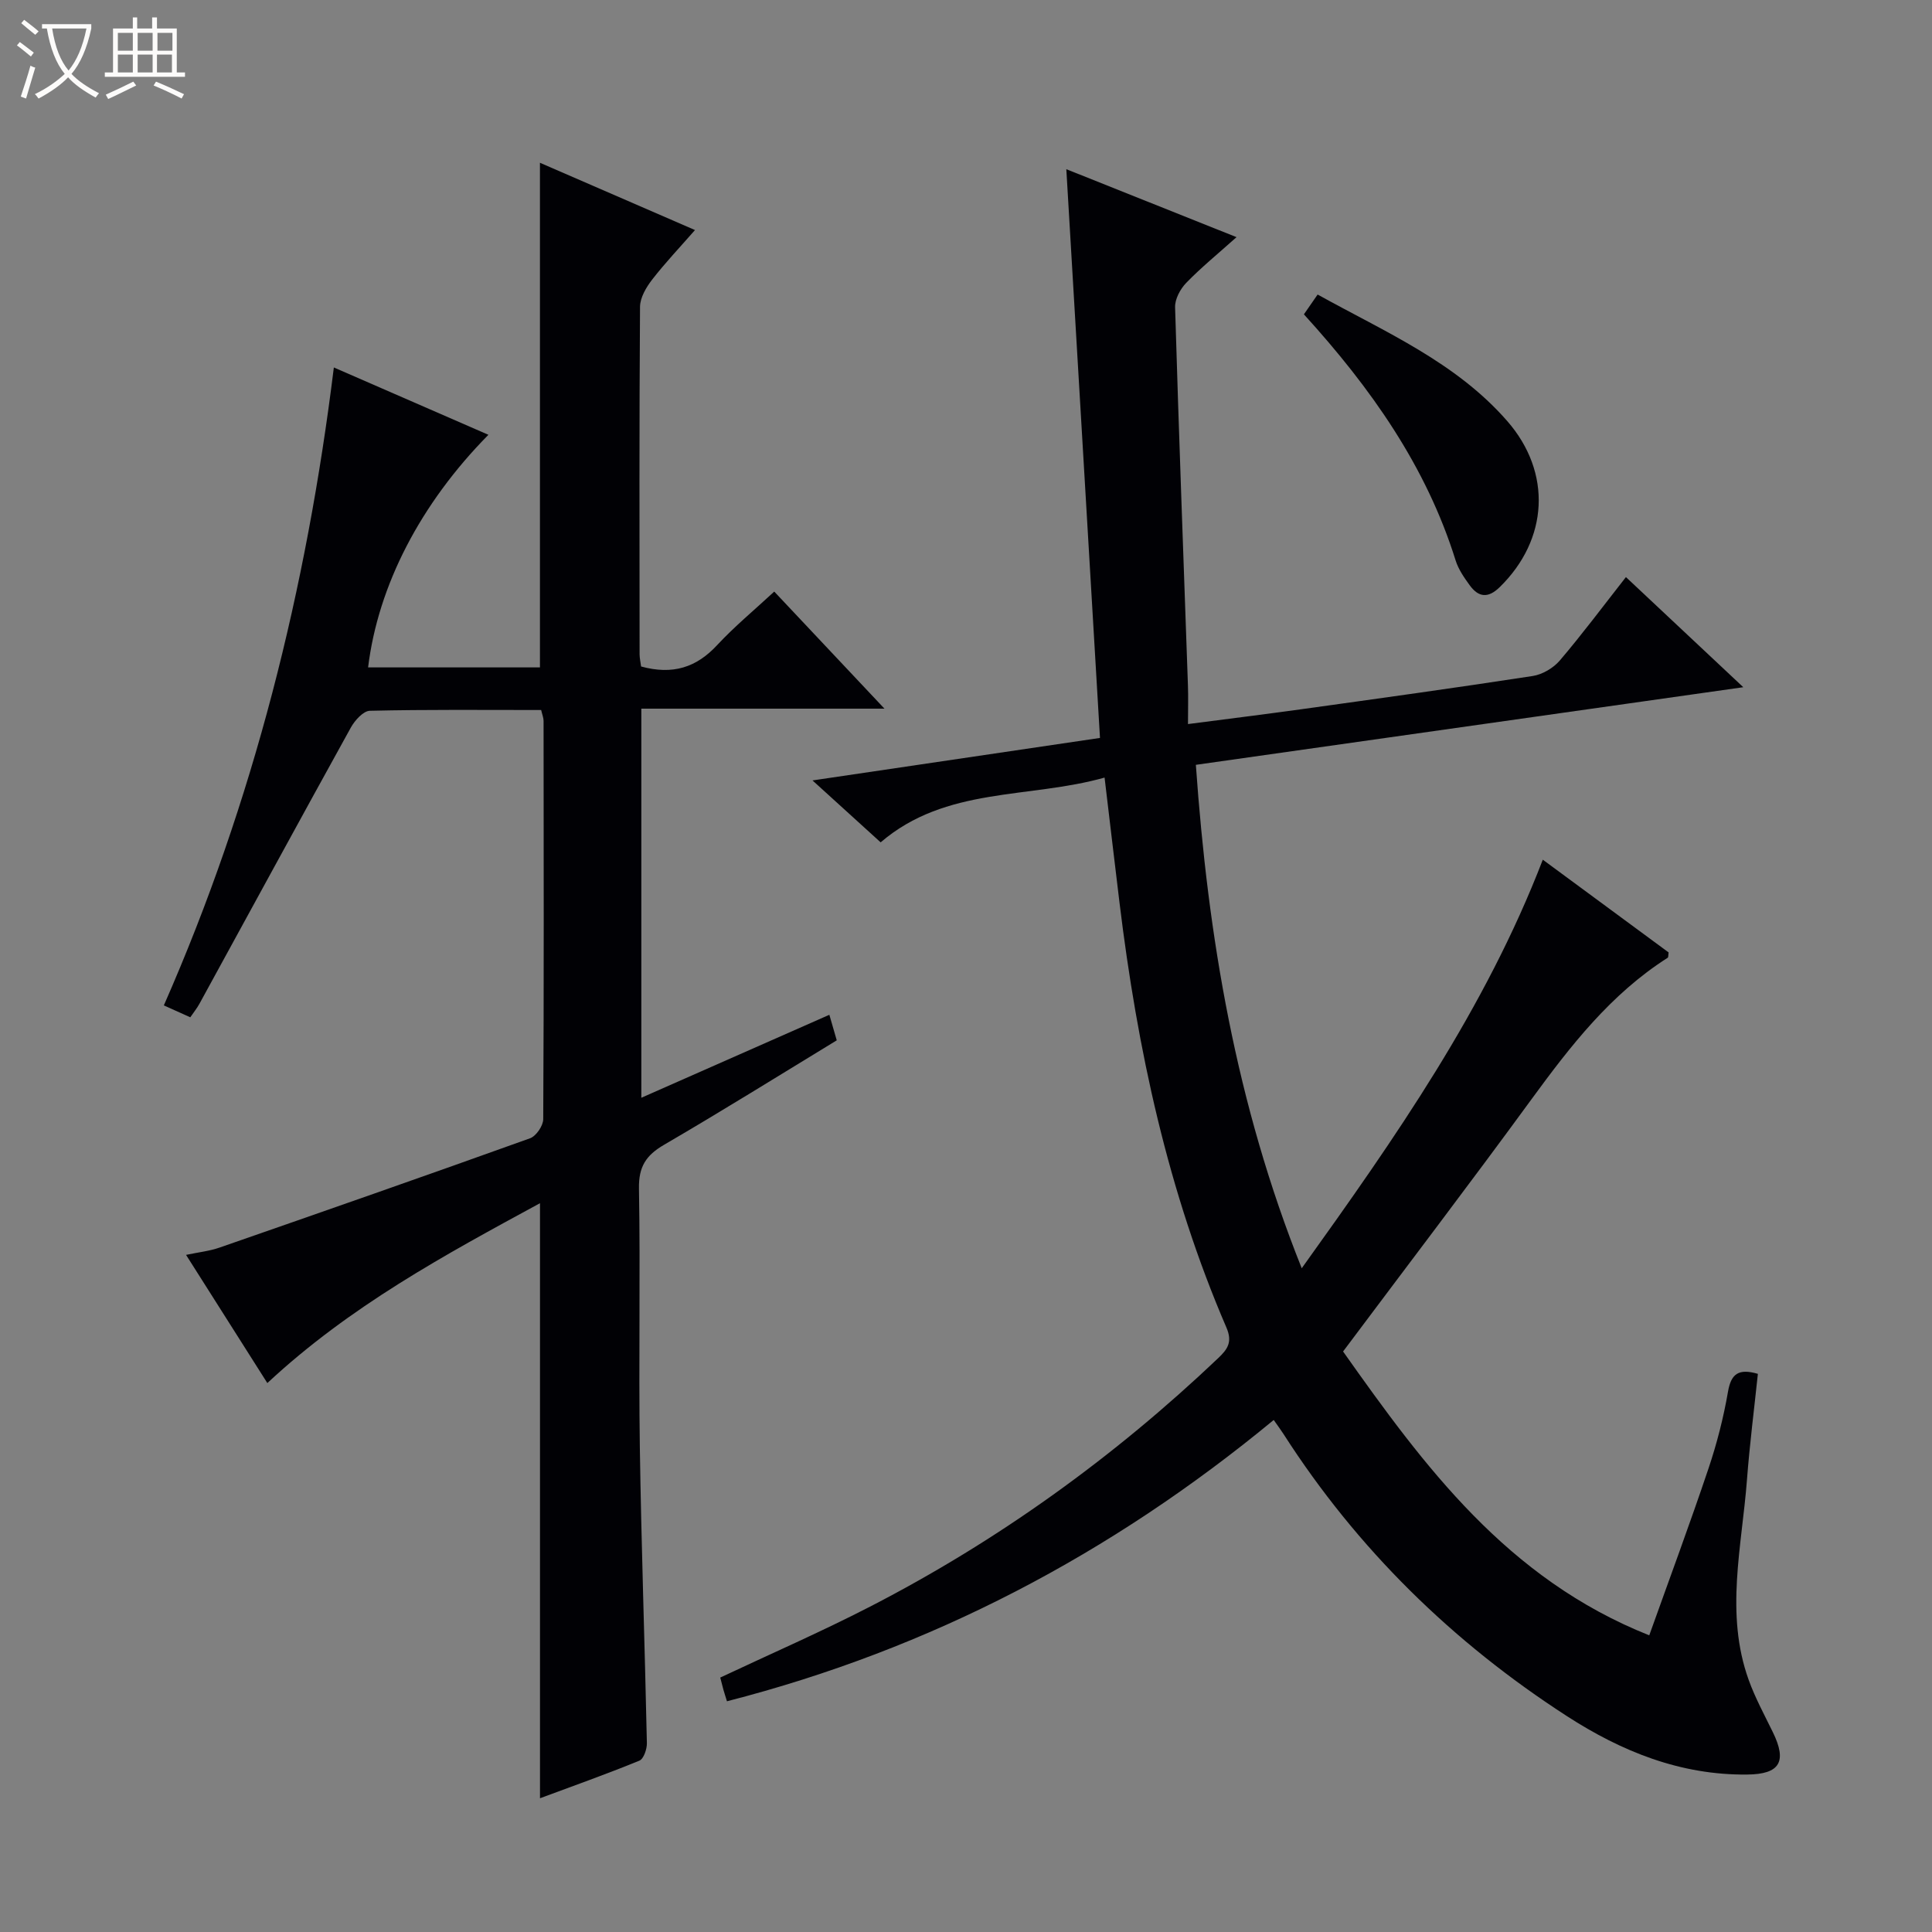
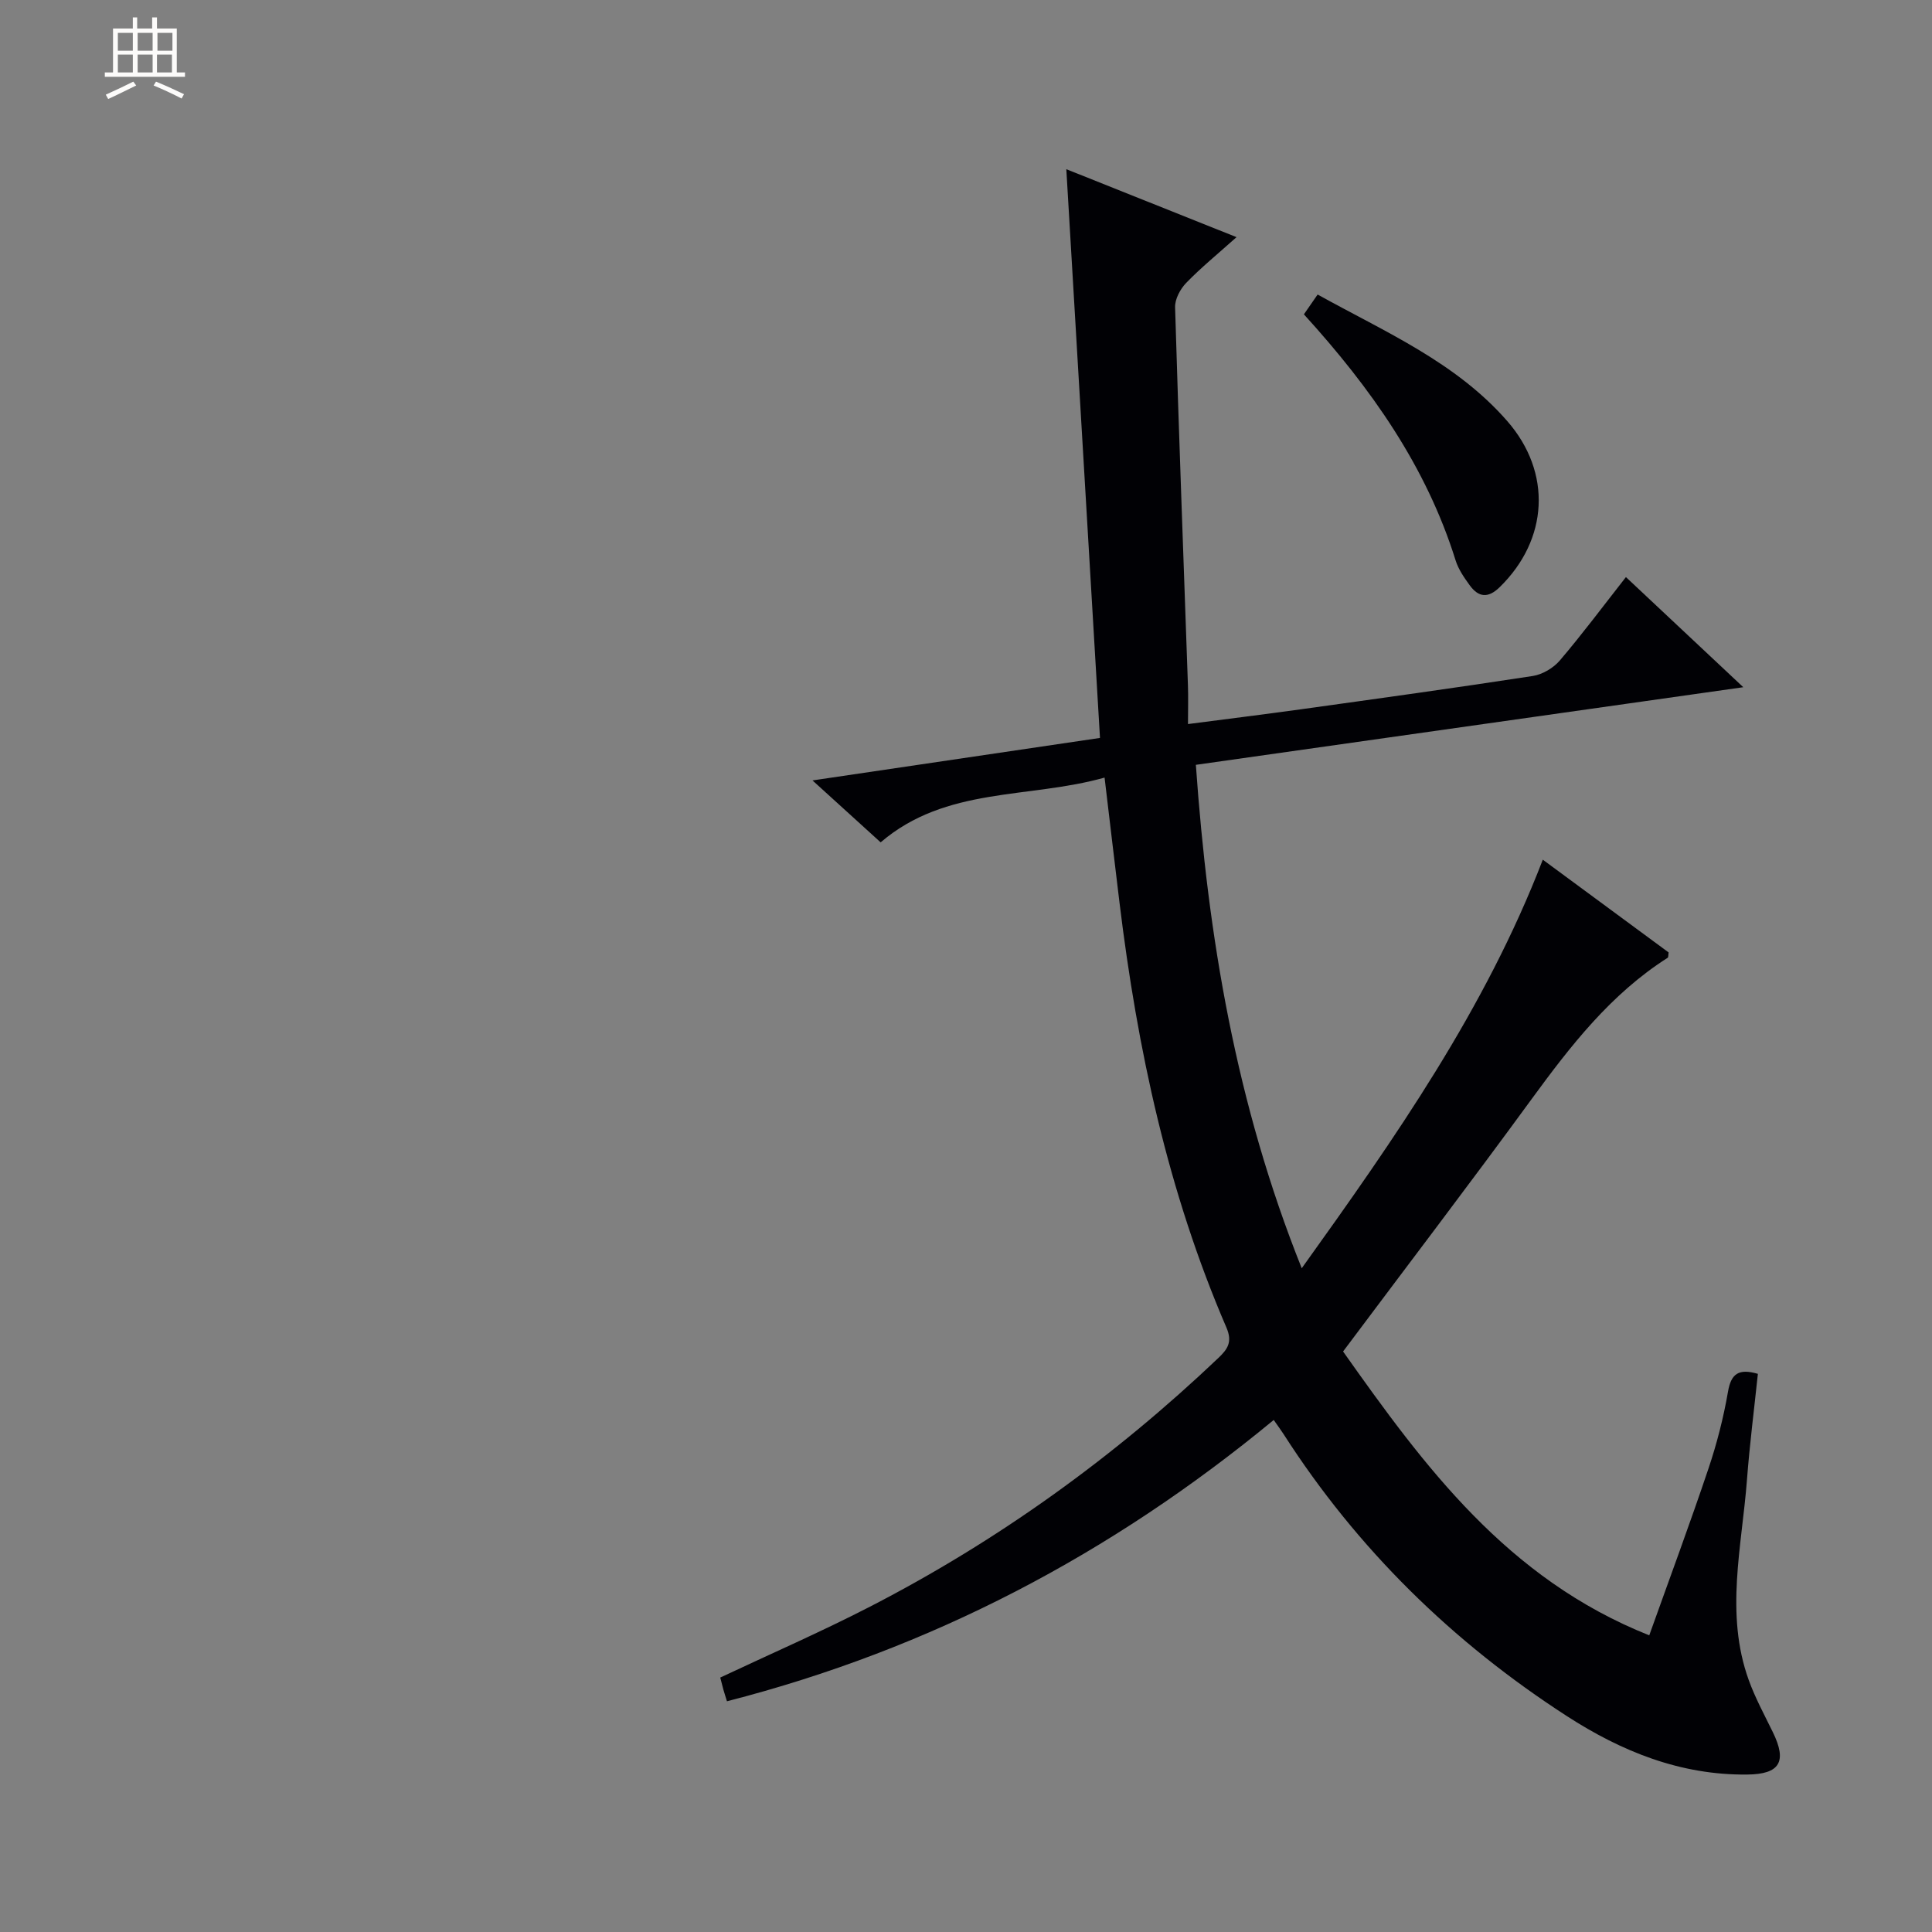
<svg xmlns="http://www.w3.org/2000/svg" enable-background="new 0 0 400 400" viewBox="0 0 400 400">
  <rect x="0" y="0" width="400" height="400" fill="#808080" stroke="none" />
-   <path d="m6.4 11.7c-1-.8-1.9-1.6-2.9-2.3l.6-.7c.9.7 1.9 1.4 2.9 2.2zm-2.1 8.3c.7-2.1 1.4-4.2 2-6.4.2.1.6.3 1 .4-.7 2.3-1.3 4.4-1.9 6.4zm3-12.8c-1.1-.9-2.1-1.7-2.9-2.4l.6-.7c1 .8 2 1.5 3 2.4zm1.4-1.3v-.9h10.2v.9c-.9 4.2-2.3 7.3-4.1 9.4 1.3 1.4 3.2 2.7 5.7 4-.2.2-.4.5-.7.9-2.5-1.4-4.4-2.7-5.7-4.2-1.4 1.5-3.5 3-6.1 4.4 0 0 0 0-.1-.1-.3-.4-.5-.7-.7-.8 2.7-1.3 4.7-2.8 6.2-4.2-1.8-2.2-3-5.3-3.7-9.4zm9.2 0h-7.1c.6 3.8 1.7 6.7 3.4 8.7 1.7-2.1 2.9-4.8 3.7-8.7z" fill="#fcfbfa" />
  <path d="m31.6 3.6h.9v2.3h4.1v9.1h1.7v.9h-16.6v-.9h1.7v-9.1h4.1v-2.3h.9v2.3h3.1v-2.3zm-4 13.3.6.8c-1.9.9-3.8 1.9-5.8 2.8-.2-.3-.3-.6-.5-.9 2-.9 3.9-1.8 5.7-2.7zm-3.2-10.1v3.7h3.1v-3.7zm0 4.5v3.7h3.1v-3.7zm4.1-4.5v3.7h3.1v-3.7zm0 4.5v3.7h3.1v-3.7zm9.1 9.1c-2.1-1.1-4.1-2-5.8-2.7l.5-.8c2.2.9 4.1 1.8 5.8 2.6zm-1.9-13.6h-3.1v3.7h3.1zm-3.2 4.5v3.7h3.1v-3.7z" fill="#fcfbfa" />
  <g fill="#010105">
-     <path d="m263.71 293.99c-33.64 27.78-71 47.41-113.2 58.24-.28-.92-.53-1.66-.74-2.41-.22-.79-.41-1.58-.65-2.5 10.39-4.89 20.87-9.46 31.01-14.68 26.5-13.65 50.47-30.92 72.08-51.45 1.95-1.85 3-3.33 1.71-6.33-12.13-28.12-18.46-57.72-22.14-87.98-1.02-8.38-2-16.76-3.09-25.89-15.7 4.43-32.85 1.81-46.36 13.41-4.58-4.16-8.86-8.05-14.11-12.82 20.32-3 39.55-5.85 59.52-8.8-2.32-39.11-4.62-78.01-6.97-117.75 11.86 4.74 23.17 9.25 35.24 14.07-3.9 3.49-7.35 6.3-10.42 9.47-1.23 1.27-2.35 3.36-2.3 5.04.77 26.1 1.75 52.19 2.66 78.29.09 2.47.01 4.95.01 8.01 8.23-1.07 15.89-2.02 23.54-3.08 15.95-2.22 31.9-4.42 47.82-6.87 2.02-.31 4.29-1.65 5.62-3.21 4.63-5.43 8.91-11.17 13.69-17.27 7.89 7.4 15.59 14.62 24.3 22.8-38.39 5.44-75.68 10.73-113.34 16.07 2.51 35.66 8.3 70.18 21.92 104.23 19.41-27.08 37.99-53.64 49.91-84.59 8.78 6.47 17.45 12.87 26.05 19.2-.09.54-.03 1.01-.2 1.11-11.77 7.49-20.1 18.22-28.19 29.29-12.75 17.46-25.87 34.66-39.01 52.22 16.83 23.8 33.95 47.05 63.39 58.77 4.22-11.81 8.42-23.11 12.26-34.53 1.74-5.17 3.11-10.52 4.04-15.9.64-3.74 2.2-4.87 6.19-3.71-.76 7.24-1.7 14.57-2.26 21.94-1.05 13.82-4.59 27.71.36 41.44 1.34 3.72 3.26 7.24 5 10.81 2.98 6.1 1.47 8.7-5.28 8.77-13.81.16-26.02-4.76-37.38-12.11-23.67-15.3-43.39-34.6-58.64-58.37-.54-.84-1.13-1.63-2.04-2.93z" />
-     <path d="m132.73 137.99c6.59 1.8 11.48.18 15.75-4.43 3.6-3.87 7.71-7.27 11.82-11.08 7.56 8.03 14.82 15.75 22.82 24.24-17.28 0-33.63 0-50.34 0v80.56c13.19-5.82 25.99-11.47 38.93-17.18.51 1.76.96 3.34 1.53 5.29-11.93 7.26-23.74 14.63-35.76 21.63-3.74 2.18-5.26 4.53-5.19 9.02.31 17.82-.08 35.66.18 53.48.3 20.45 1.03 40.9 1.46 61.36.03 1.25-.67 3.29-1.56 3.65-6.87 2.81-13.87 5.29-20.57 7.78 0-41.17 0-81.88 0-123.2-19.76 10.73-39.4 21.35-56.45 37.24-5.52-8.71-10.97-17.3-16.83-26.54 2.65-.56 4.87-.79 6.93-1.51 21.46-7.46 42.91-14.95 64.29-22.63 1.26-.45 2.72-2.59 2.73-3.95.15-27.49.1-54.98.07-82.47 0-.63-.27-1.26-.5-2.25-11.87 0-23.67-.12-35.47.16-1.35.03-3.1 1.98-3.92 3.45-10.53 19.04-20.92 38.15-31.37 57.23-.47.86-1.09 1.63-1.88 2.78-1.84-.83-3.57-1.6-5.48-2.46 18.61-42.32 29.54-86.24 35.2-132.08 10.93 4.76 21.39 9.32 32 13.94-14.06 14.25-22.84 31.21-24.91 48.16h35.58c0-34.75 0-69.4 0-104.48 10.35 4.49 20.82 9.03 32.1 13.93-3.14 3.59-6.18 6.79-8.87 10.26-1.23 1.59-2.49 3.72-2.51 5.62-.17 23.99-.11 47.99-.09 71.98.01.8.2 1.6.31 2.5z" />
+     <path d="m263.71 293.99c-33.64 27.78-71 47.41-113.2 58.24-.28-.92-.53-1.66-.74-2.41-.22-.79-.41-1.58-.65-2.5 10.39-4.89 20.87-9.46 31.01-14.68 26.5-13.65 50.47-30.92 72.08-51.45 1.95-1.85 3-3.33 1.71-6.33-12.13-28.12-18.46-57.72-22.14-87.98-1.02-8.38-2-16.76-3.09-25.89-15.7 4.43-32.85 1.81-46.36 13.41-4.58-4.16-8.86-8.05-14.11-12.82 20.32-3 39.55-5.85 59.52-8.8-2.32-39.11-4.62-78.01-6.97-117.75 11.86 4.74 23.17 9.25 35.24 14.07-3.9 3.49-7.35 6.3-10.42 9.47-1.23 1.27-2.35 3.36-2.3 5.04.77 26.1 1.75 52.19 2.66 78.29.09 2.47.01 4.95.01 8.01 8.23-1.07 15.89-2.02 23.54-3.08 15.95-2.22 31.9-4.42 47.82-6.87 2.02-.31 4.29-1.65 5.62-3.21 4.63-5.43 8.91-11.17 13.69-17.27 7.89 7.4 15.59 14.62 24.3 22.8-38.39 5.44-75.68 10.73-113.34 16.07 2.51 35.66 8.3 70.18 21.92 104.23 19.41-27.08 37.99-53.64 49.91-84.59 8.78 6.47 17.45 12.87 26.05 19.2-.09.54-.03 1.01-.2 1.11-11.77 7.49-20.1 18.22-28.19 29.29-12.75 17.46-25.87 34.66-39.01 52.22 16.83 23.8 33.95 47.05 63.39 58.77 4.22-11.81 8.42-23.11 12.26-34.53 1.74-5.17 3.11-10.52 4.04-15.9.64-3.74 2.2-4.87 6.19-3.71-.76 7.24-1.7 14.57-2.26 21.94-1.05 13.82-4.59 27.71.36 41.44 1.34 3.72 3.26 7.24 5 10.81 2.98 6.1 1.47 8.7-5.28 8.77-13.81.16-26.02-4.76-37.38-12.11-23.67-15.3-43.39-34.6-58.64-58.37-.54-.84-1.13-1.63-2.04-2.93" />
    <path d="m269.96 65.08c1-1.44 1.82-2.63 2.84-4.1 13.94 7.74 28.6 13.98 39.27 26.21 9.29 10.65 8.52 24.51-1.57 34.37-2.39 2.34-4.37 2.14-6.2-.37-1.16-1.59-2.35-3.31-2.93-5.16-6.08-19.47-17.5-35.65-31.41-50.95z" />
  </g>
</svg>